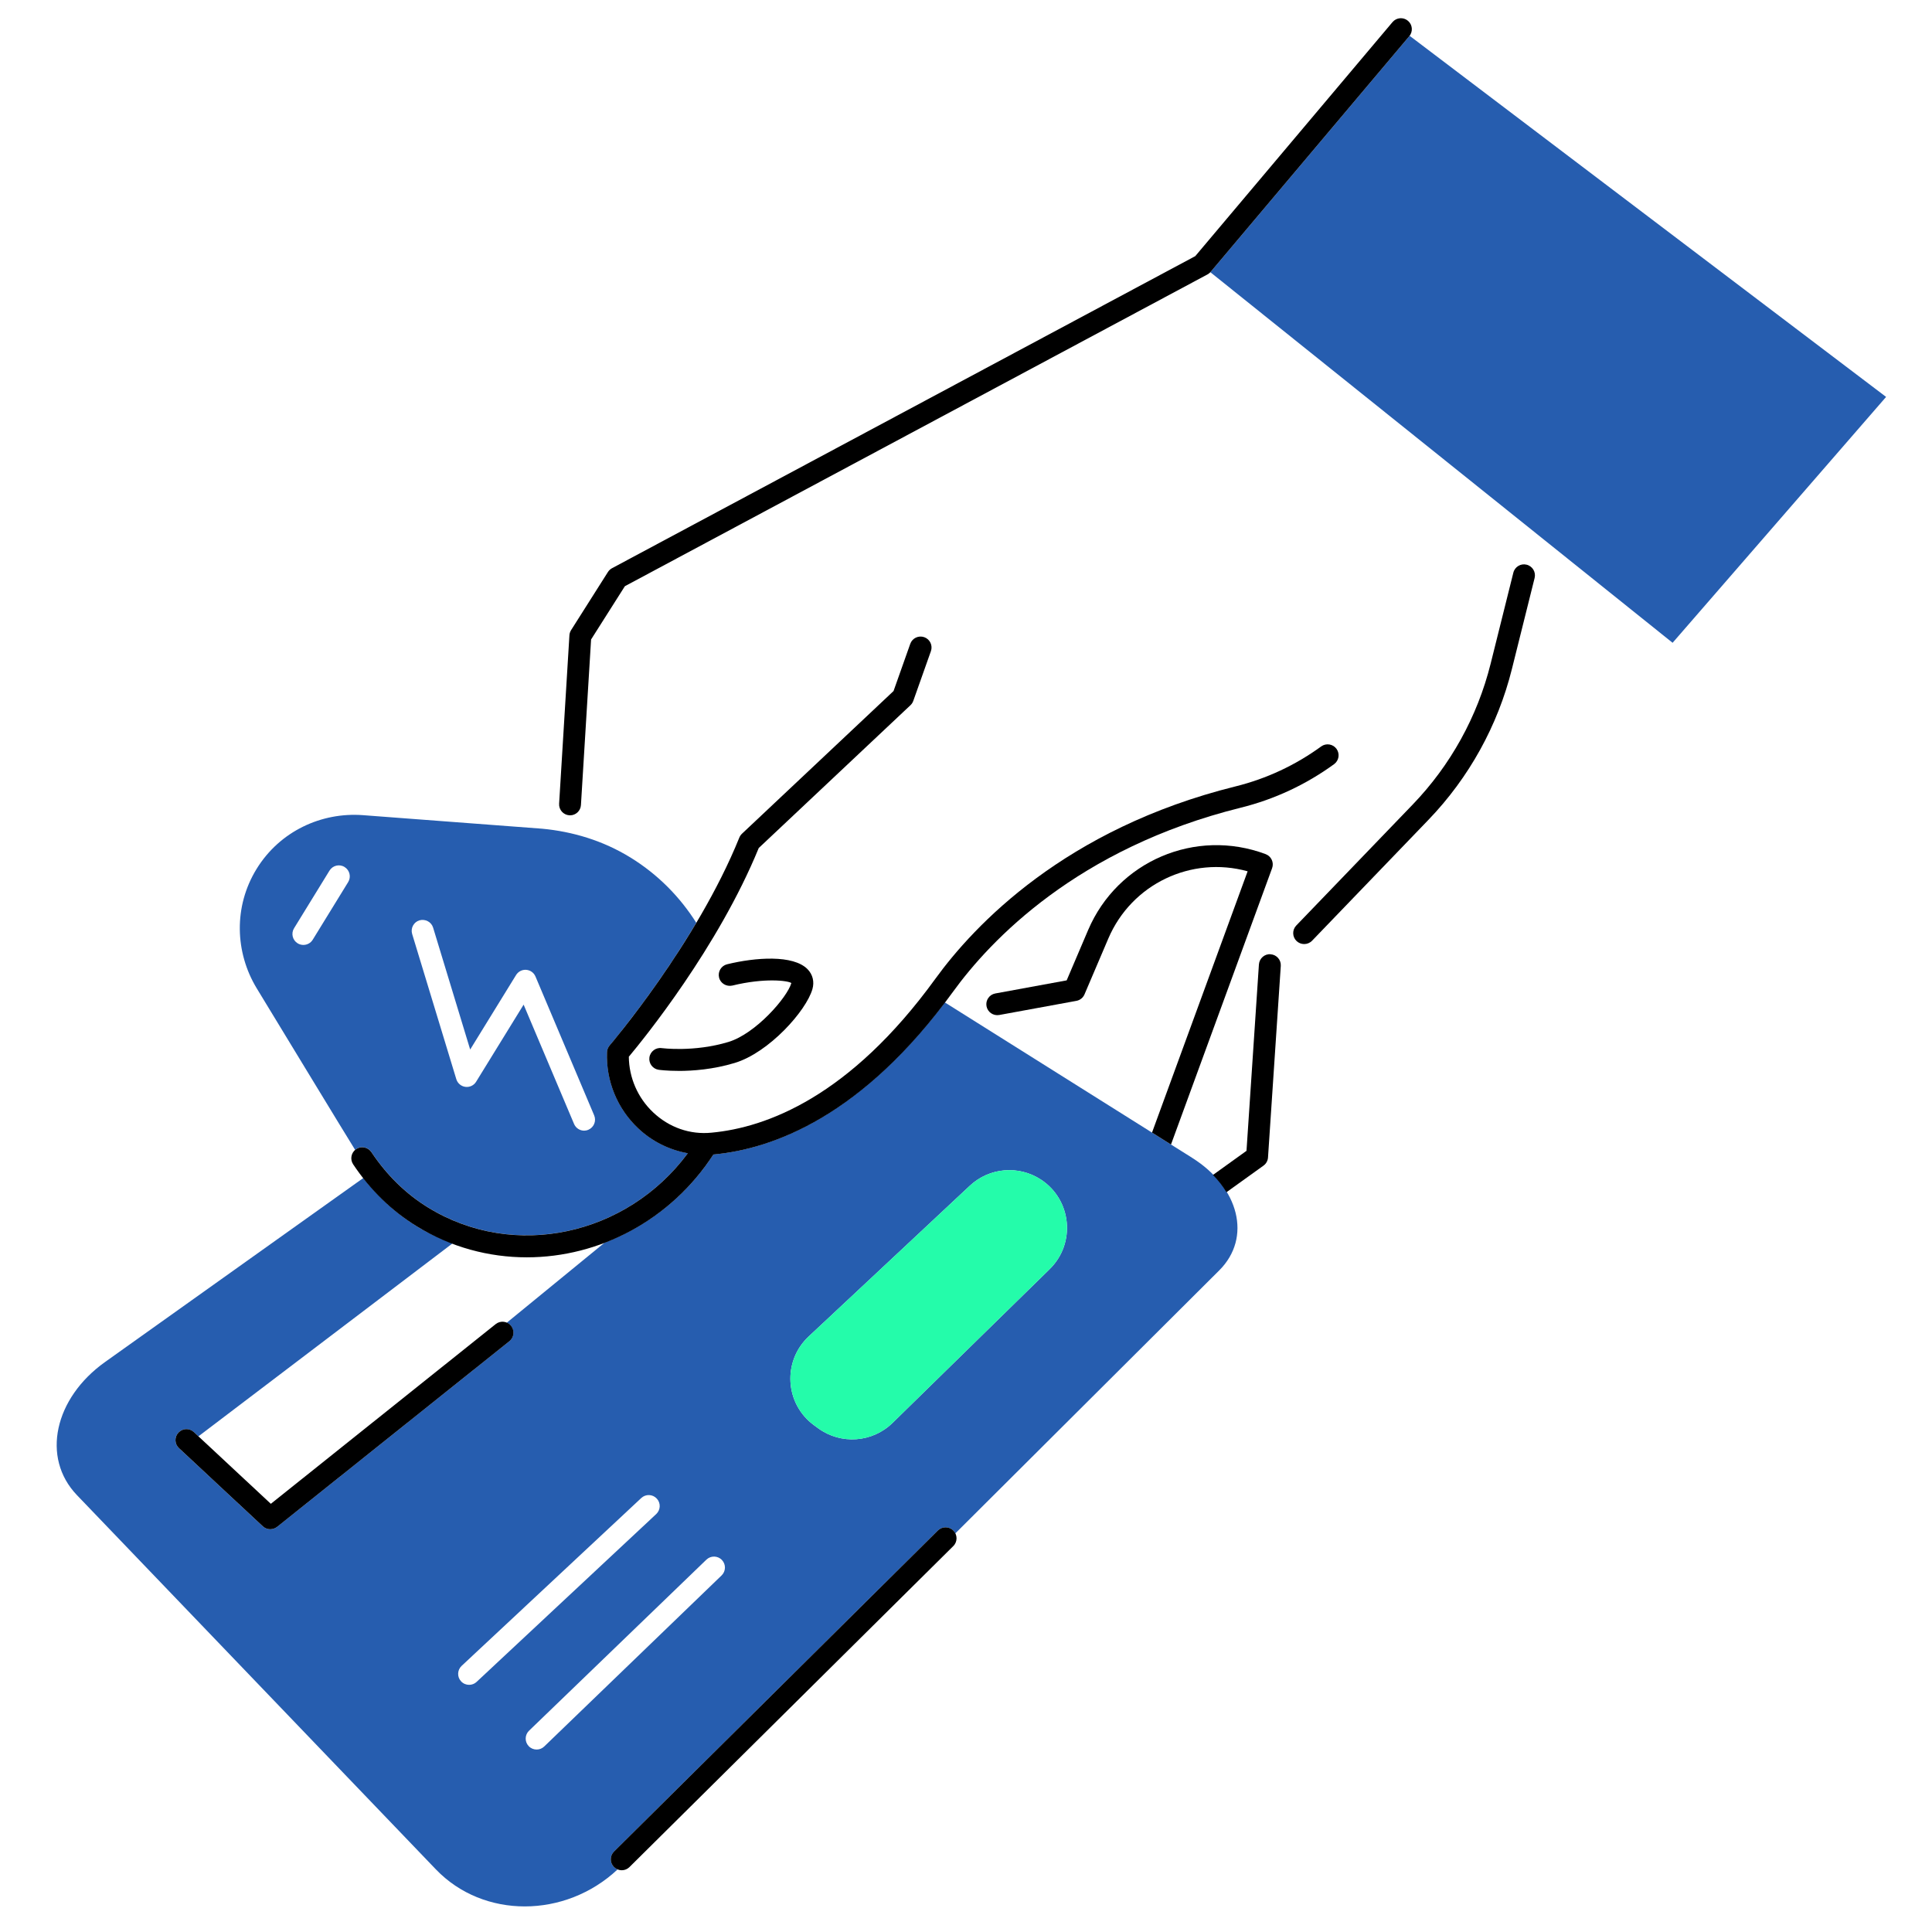
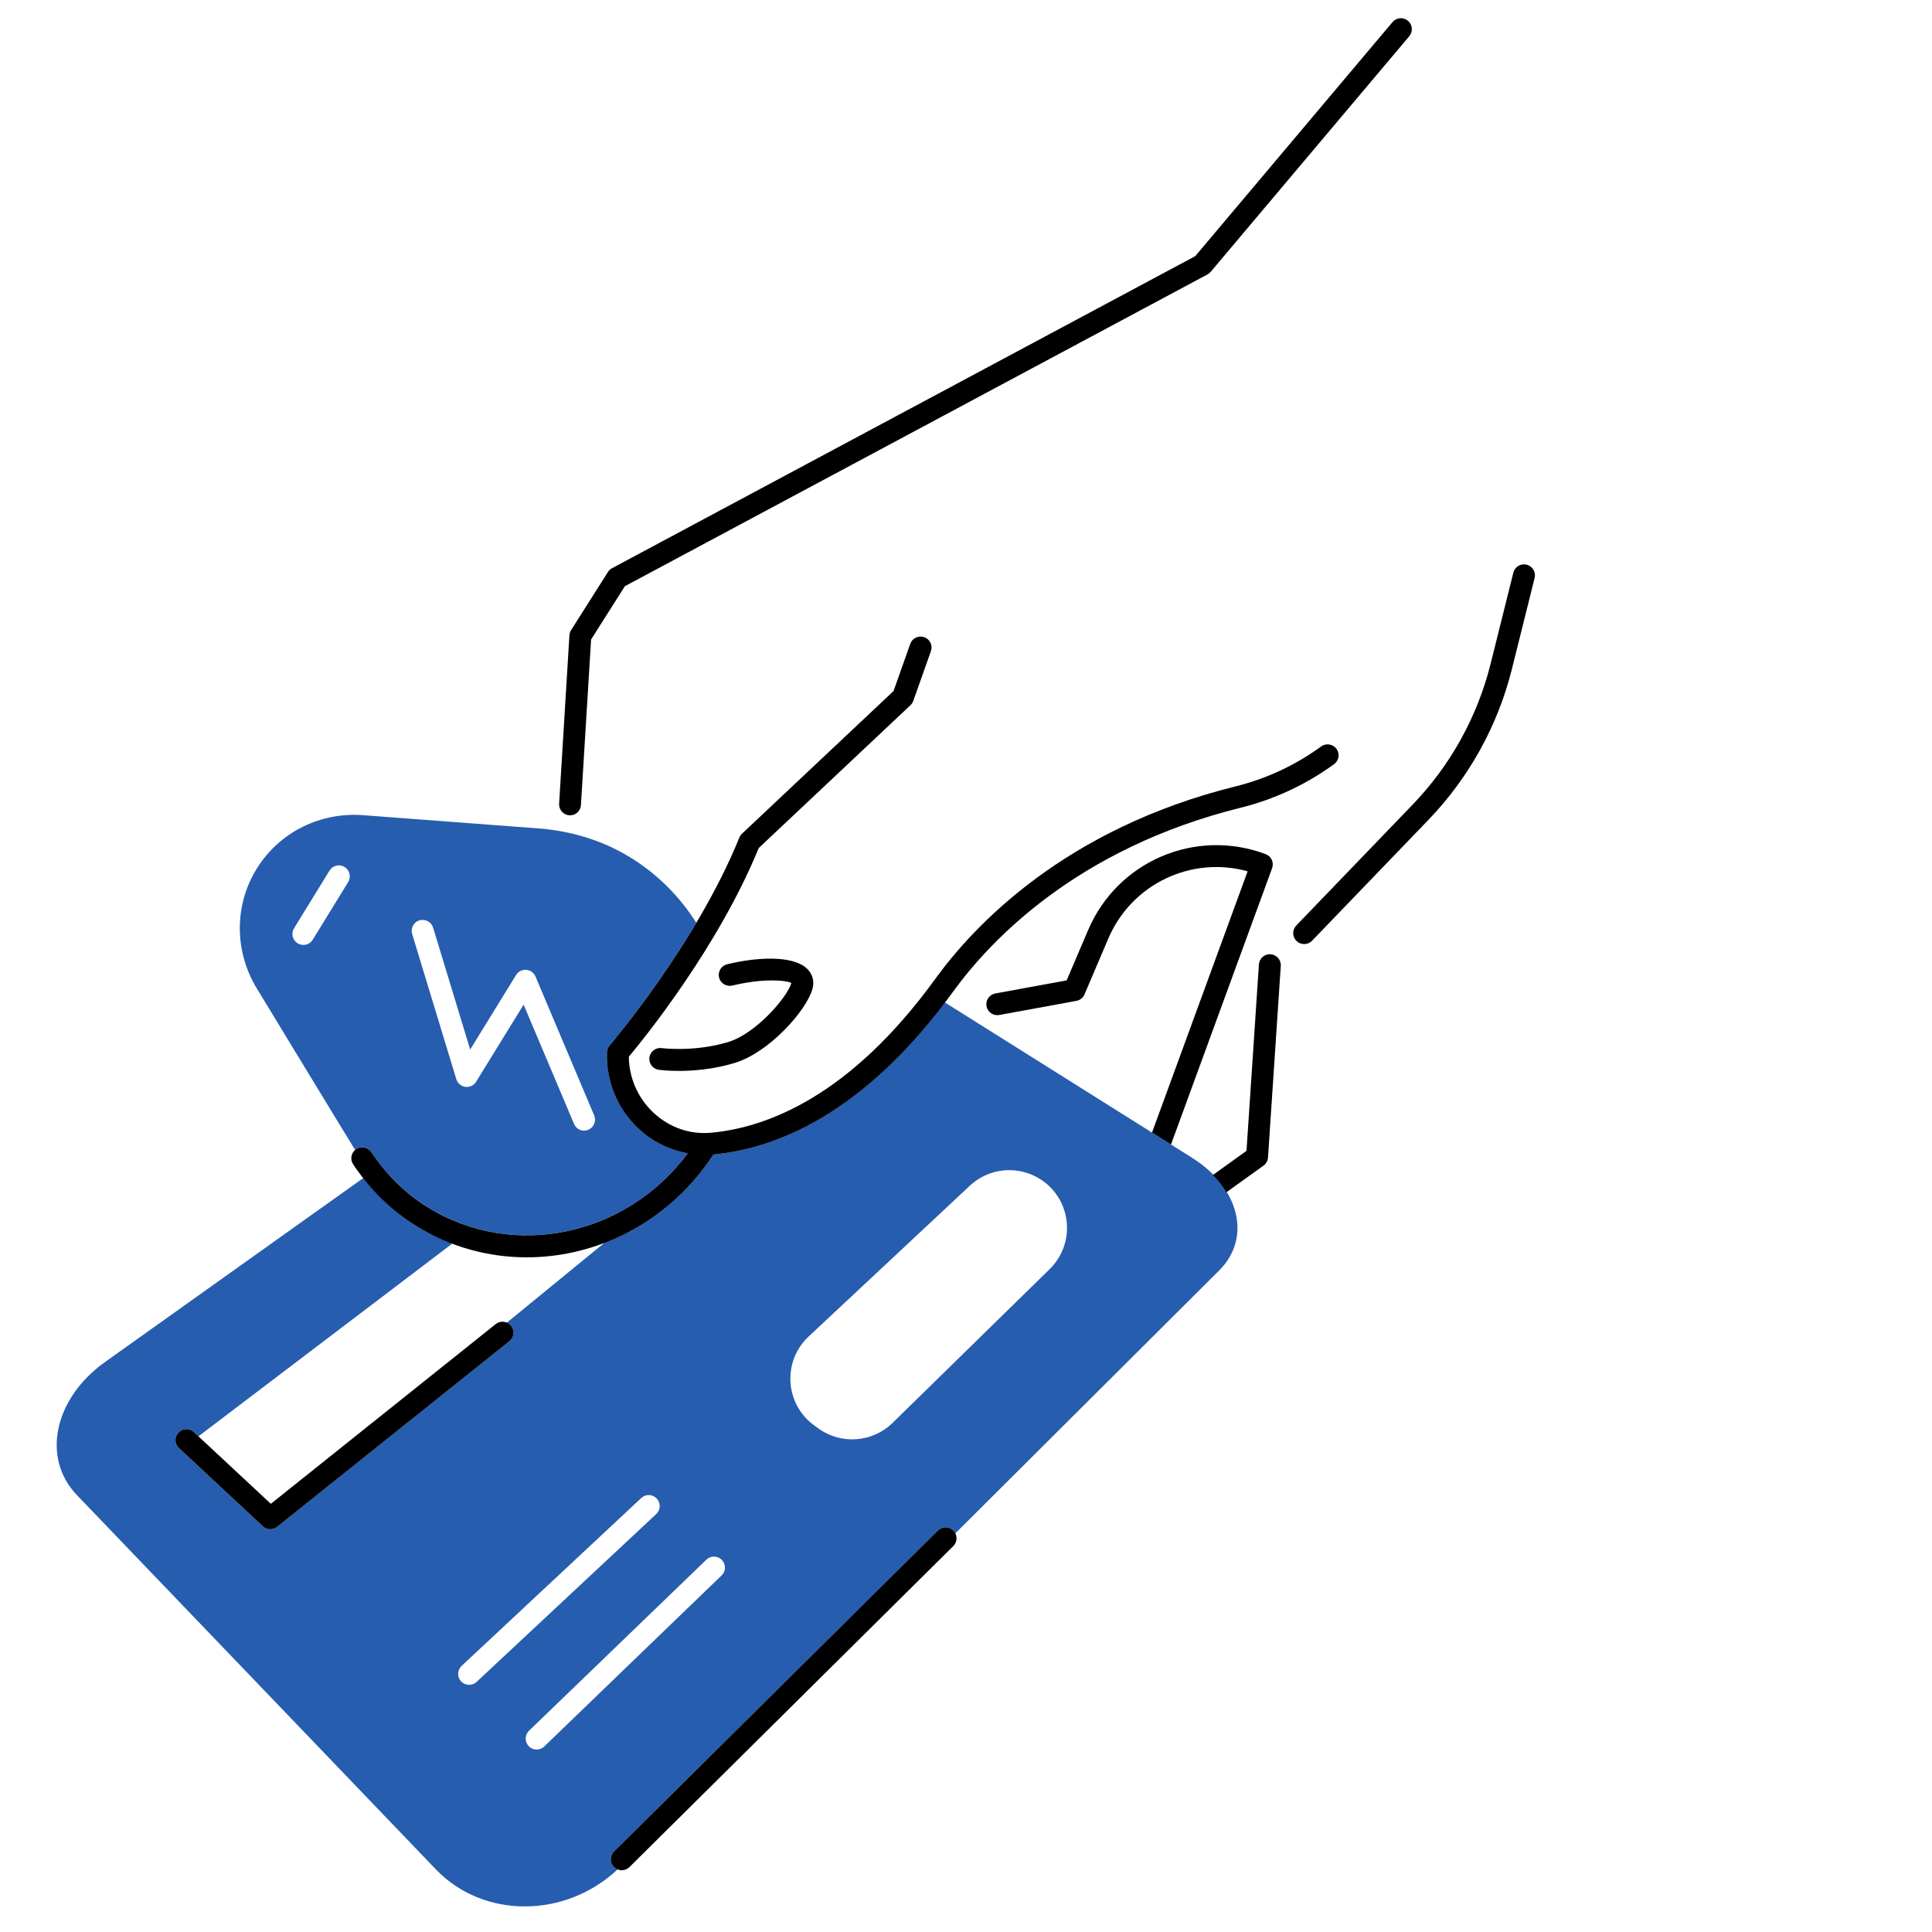
<svg xmlns="http://www.w3.org/2000/svg" id="Ebene_2" viewBox="0 0 75 75">
  <defs>
    <style>.cls-1{fill:#265daf;}.cls-1,.cls-2,.cls-3{stroke-width:0px;}.cls-2{fill:#000;}.cls-3{fill:#24fcaa;}</style>
  </defs>
  <path class="cls-1" d="M46.279,44.946l-9.599-6.031c-3.399,4.482-6.743,5.693-8.979,5.901-.002 0-.005 0-.007 0-1.054,1.625-2.555,2.79-4.228,3.428h-0l-3.795,3.105c.063.027.122.063.167.12.146.184.117.451-.066.598l-9.015,7.205c-.078.062-.172.093-.266.093-.104,0-.208-.038-.29-.114l-3.255-3.035c-.172-.16-.181-.429-.021-.601.161-.173.429-.183.601-.021l.177.165,9.867-7.492c-.476-.18-.946-.389-1.395-.665-.789-.485-1.479-1.118-2.07-1.872h-0l-0-0-10.028,7.144c-1.961,1.397-2.487,3.709-1.09,5.167l13.933,14.527c1.848,1.927,5.021,1.909,7.054.004-.051-.021-.099-.052-.14-.093-.166-.167-.165-.437.002-.602l12.572-12.462c.167-.165.436-.163.601.002.033.033.054.072.074.112l10.248-10.213c1.274-1.27.77-3.224-1.051-4.368ZM18.502,65.291c-.082.077-.187.114-.291.114-.114,0-.227-.045-.311-.135-.161-.171-.151-.44.02-.601l6.974-6.516c.172-.161.441-.151.601.021.161.171.151.44-.02.601l-6.974,6.516ZM28.012,61.158l-6.885,6.64c-.083.08-.188.119-.295.119-.111,0-.223-.043-.306-.13-.163-.169-.158-.438.011-.601l6.885-6.64c.169-.163.438-.159.601.011.163.169.158.438-.011.601ZM40.748,49.268l-6.099,5.969c-.782.765-2.003.854-2.887.209l-.159-.116c-1.136-.828-1.237-2.486-.211-3.447l6.258-5.854c.756-.707,1.898-.804,2.763-.235,1.193.786,1.356,2.473.335,3.473Z" />
-   <path class="cls-1" d="M54.718,1.387c-.005.006-.006.014-.011.02l-7.709,9.146c-.004.005-.011.007-.015.012l17.947,14.388,8.288-9.545L54.718,1.387Z" />
  <path class="cls-2" d="M50.627,36.648c-.106,0-.212-.039-.295-.118-.169-.163-.174-.433-.011-.602l4.525-4.701c1.464-1.521,2.507-3.408,3.019-5.457l.883-3.539c.057-.229.289-.368.516-.31.228.057.366.287.31.515l-.883,3.539c-.547,2.193-1.665,4.213-3.231,5.842l-4.525,4.701c-.084.087-.195.13-.306.13Z" />
  <path class="cls-1" d="M23.564,40.847c.003-.097.04-.188.102-.262.024-.028,1.769-2.079,3.364-4.763-.63-.997-1.484-1.874-2.556-2.534-1.077-.662-2.25-1.007-3.429-1.118l-6.96-.526c-1.606-.119-3.221.621-4.124,2.087-.902,1.467-.834,3.242-.003,4.622,0,0,3.757,6.186,3.832,6.291.014-.012.022-.027.038-.038.195-.133.459-.076.59.117.598.897,1.339,1.621,2.203,2.152,3.338,2.052,7.716,1.086,10.081-2.108-.716-.128-1.389-.459-1.931-.971-.808-.765-1.248-1.84-1.207-2.951ZM13.516,34.242l-1.376,2.238c-.081.131-.22.202-.363.202-.076,0-.153-.02-.222-.062-.2-.123-.263-.385-.14-.585l1.376-2.238c.123-.2.384-.265.585-.14.2.123.263.385.14.585ZM22.843,43.858c-.054.022-.11.034-.166.034-.166,0-.323-.098-.392-.26l-1.958-4.632-1.844,2.993c-.087.143-.25.22-.416.199-.166-.021-.304-.139-.353-.298l-1.714-5.636c-.068-.225.059-.463.283-.531.224-.062.462.059.53.283l1.439,4.733,1.782-2.893c.084-.136.238-.214.394-.201.159.012.297.111.359.258l2.279,5.392c.091.217-.01.466-.226.558Z" />
  <path class="cls-2" d="M49.134,33.158c-2.722-1.022-5.75.269-6.892,2.944l-.834,1.956-2.77.508c-.231.042-.384.264-.342.494s.262.383.495.342l2.995-.549c.14-.025.258-.12.314-.251l.924-2.166c.907-2.125,3.224-3.217,5.409-2.612l-3.712,10.143.737.463,3.925-10.727c.08-.22-.031-.462-.25-.545Z" />
  <path class="cls-2" d="M26.346,41.572c-.455,0-.748-.039-.774-.043-.232-.032-.394-.247-.362-.479.032-.233.252-.397.479-.362.013,0,1.251.164,2.587-.239,1.055-.317,2.286-1.729,2.444-2.287-.118-.093-1.033-.211-2.292.098-.227.05-.459-.084-.514-.312-.056-.229.084-.459.312-.515,1.096-.268,2.572-.379,3.127.195.198.205.266.484.186.766-.24.846-1.688,2.468-3.017,2.869-.834.252-1.624.31-2.176.31Z" />
  <path class="cls-2" d="M22.129,31.65h-.026c-.234-.015-.413-.217-.398-.451l.4-6.537c.004-.071.027-.141.065-.201l1.43-2.256c.039-.062.094-.112.158-.147l22.642-12.115L54.057.858c.152-.18.421-.202.599-.051.18.151.203.42.051.6l-7.709,9.146c-.035.041-.077.075-.125.101l-22.615,12.102-1.312,2.068-.394,6.429c-.014.226-.201.398-.424.398Z" />
  <path class="cls-2" d="M49.324,37.044c-.23-.021-.437.161-.453.396l-.482,7.235-1.302.936c.209.213.384.437.524.671l1.437-1.032c.103-.074.168-.19.176-.317l.496-7.436c.016-.234-.162-.437-.396-.452Z" />
  <path class="cls-2" d="M10.492,59.365c-.104,0-.208-.038-.29-.114l-3.255-3.035c-.172-.16-.181-.429-.021-.601.161-.173.429-.183.601-.021l2.987,2.784,8.728-6.976c.184-.147.451-.116.598.066.146.184.117.451-.066.598l-9.015,7.205c-.078.062-.172.093-.266.093Z" />
-   <path class="cls-3" d="M40.748,49.268l-6.099,5.969c-.782.766-2.003.854-2.887.209l-.159-.116c-1.136-.828-1.237-2.486-.211-3.447l6.258-5.854c.756-.707,1.898-.804,2.763-.235h0c1.193.786,1.356,2.473.335,3.473Z" />
  <path class="cls-2" d="M24.136,72.603c-.109,0-.219-.042-.302-.125-.166-.167-.165-.437.002-.602l12.572-12.462c.167-.165.436-.163.601.002.166.167.165.437-.002.602l-12.572,12.462c-.083.082-.191.123-.299.123Z" />
  <path class="cls-2" d="M51.883,29.07c-.138-.189-.404-.231-.594-.094-1.003.73-2.122,1.253-3.327,1.552-6.615,1.642-10.14,5.384-11.652,7.469-3.32,4.579-6.557,5.775-8.688,5.973-.836.084-1.646-.201-2.268-.789-.596-.563-.935-1.344-.943-2.159.584-.698,3.465-4.246,5.043-8.102l5.891-5.545c.049-.046.086-.104.109-.168l.684-1.93c.078-.221-.038-.464-.259-.542-.221-.077-.464.036-.543.259l-.649,1.832-5.883,5.538c-.044.042-.08.094-.103.15-1.662,4.114-5.002,8.032-5.036,8.071-.062.073-.099.165-.102.262-.042,1.111.398,2.187,1.207,2.951.542.513,1.216.844,1.931.971-2.365,3.194-6.743,4.16-10.081,2.108-.864-.531-1.605-1.255-2.203-2.152-.131-.193-.395-.25-.59-.117-.195.13-.248.394-.118.59.666.999,1.496,1.809,2.465,2.404,1.33.817,2.807,1.207,4.277,1.207,2.808,0,5.579-1.429,7.243-3.992.002-0.0.005,0,.007-0,2.306-.214,5.79-1.484,9.297-6.32,1.444-1.991,4.816-5.566,11.169-7.143,1.312-.326,2.53-.896,3.623-1.69.189-.139.231-.404.093-.594Z" />
</svg>